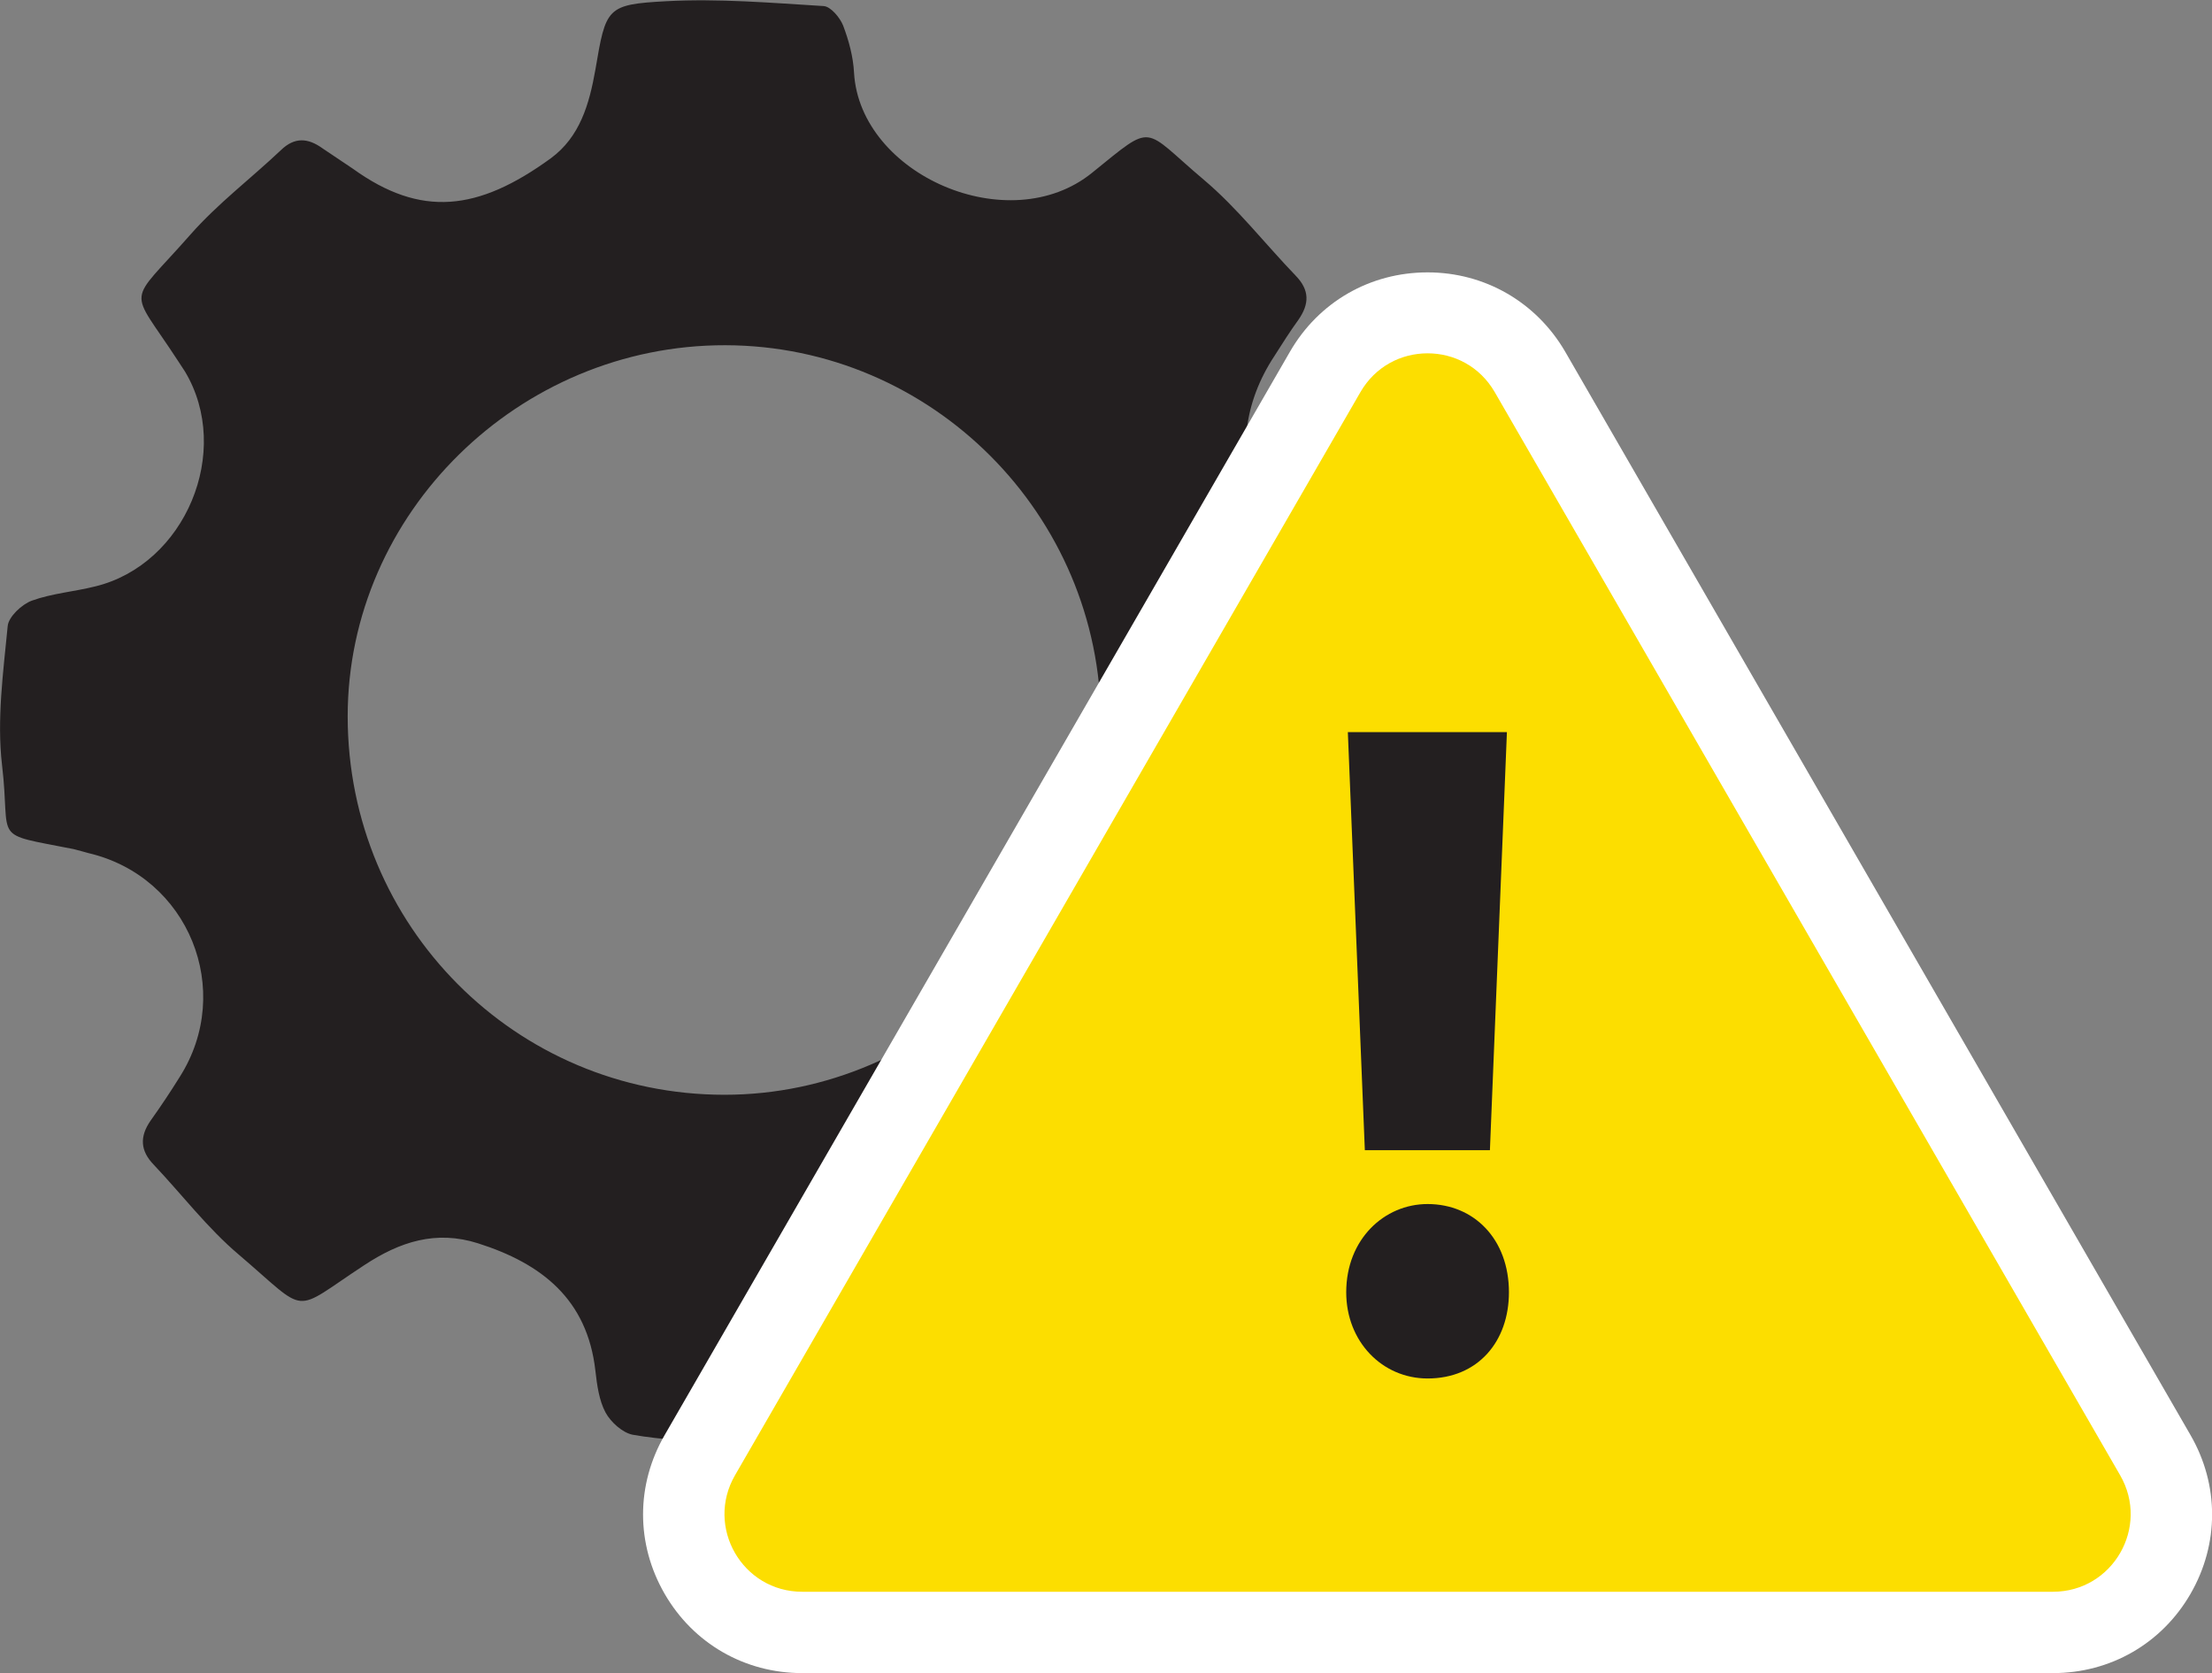
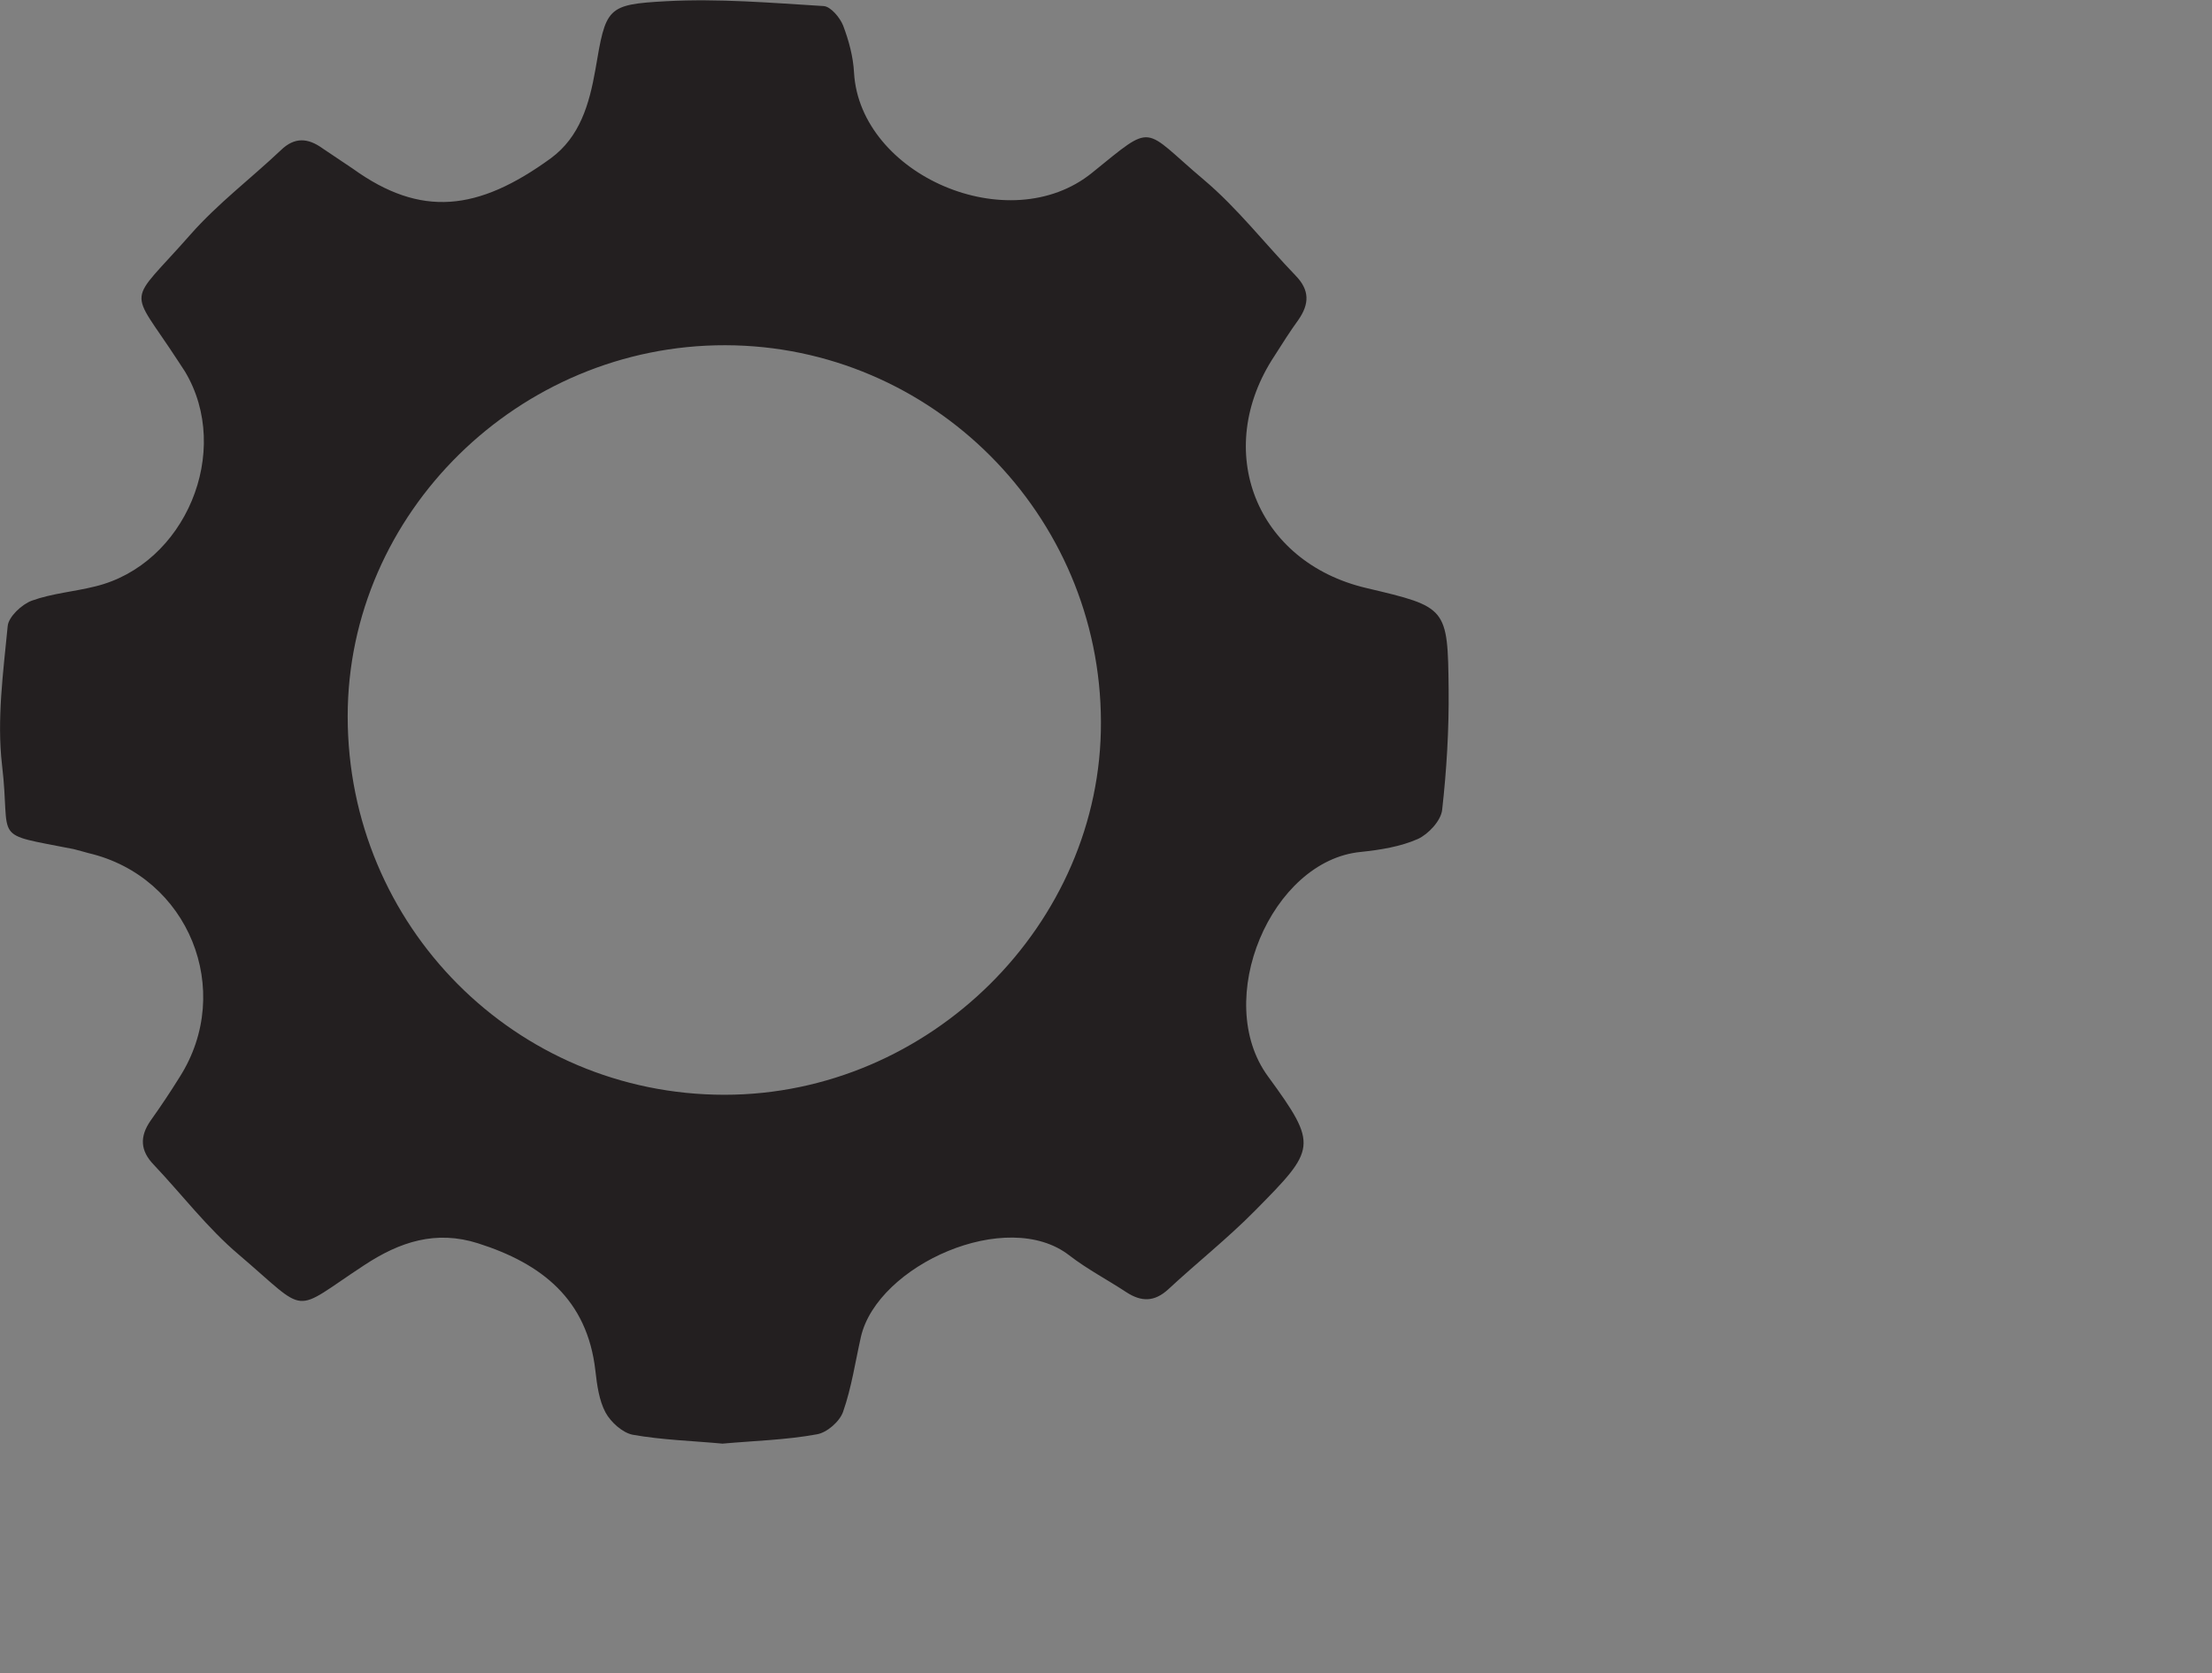
<svg xmlns="http://www.w3.org/2000/svg" version="1.1" id="Layer_1" x="0px" y="0px" viewBox="0 0 54.65 41.34" style="enable-background:new 0 0 54.65 41.34;" xml:space="preserve">
  <rect x="0" y="0" width="54.65" height="41.34" fill="#808080" stroke="none" />
  <style type="text/css">
	.st0{fill:#231F20;}
	.st1{fill:#FCDE00;}
	.st2{fill:#FFFFFF;}
</style>
  <g>
    <path class="st0" d="M17.85,35.67c-0.75-0.07-1.49-0.09-2.22-0.22c-0.25-0.05-0.54-0.31-0.67-0.55c-0.16-0.3-0.21-0.68-0.25-1.03   c-0.2-1.77-1.33-2.65-2.9-3.15c-1.04-0.33-1.93-0.04-2.81,0.54c-1.83,1.2-1.34,1.24-3.1-0.26c-0.77-0.65-1.4-1.48-2.1-2.22   c-0.34-0.35-0.35-0.7-0.08-1.09c0.25-0.35,0.49-0.71,0.72-1.08c1.36-2.14,0.22-4.95-2.25-5.53c-0.12-0.03-0.24-0.07-0.37-0.1   c-2.08-0.41-1.54-0.15-1.77-2.08c-0.13-1.12,0.03-2.29,0.14-3.43c0.02-0.23,0.35-0.54,0.6-0.63c0.5-0.18,1.04-0.22,1.56-0.35   c2.23-0.54,3.4-3.34,2.22-5.31C4.51,9.09,4.46,9.01,4.4,8.92C3.17,7.03,3.12,7.6,4.71,5.79C5.38,5.03,6.2,4.41,6.94,3.71   c0.34-0.33,0.67-0.3,1.02-0.05c0.25,0.17,0.51,0.34,0.76,0.51c1.68,1.21,3.09,1.05,4.89-0.26c0.72-0.53,0.95-1.34,1.1-2.19   c0.26-1.53,0.27-1.61,1.75-1.69c1.29-0.07,2.59,0.04,3.89,0.12c0.17,0.01,0.4,0.28,0.48,0.48C20.97,1,21.08,1.4,21.1,1.8   c0.15,2.52,3.83,4.13,5.88,2.47c1.56-1.26,1.22-1.13,2.76,0.17c0.83,0.7,1.51,1.58,2.27,2.37c0.35,0.36,0.34,0.7,0.07,1.09   c-0.21,0.29-0.4,0.59-0.59,0.89c-1.55,2.34-0.46,5.1,2.27,5.74c1.99,0.47,2.01,0.47,2.03,2.51c0.01,0.99-0.05,1.99-0.16,2.97   c-0.03,0.27-0.34,0.6-0.6,0.72c-0.43,0.19-0.93,0.27-1.41,0.32c-2.21,0.21-3.68,3.66-2.29,5.55c1.25,1.71,1.18,1.79-0.32,3.31   c-0.68,0.69-1.44,1.29-2.15,1.95c-0.34,0.31-0.66,0.31-1.03,0.07c-0.47-0.31-0.97-0.57-1.41-0.91c-1.54-1.2-4.74,0.24-5.15,2.01   c-0.14,0.62-0.23,1.25-0.44,1.85c-0.08,0.24-0.4,0.52-0.65,0.56C19.42,35.58,18.62,35.6,17.85,35.67z M17.92,8.53   c-5.1-0.01-9.33,4.15-9.33,9.17c0,5.18,4.15,9.35,9.31,9.35c5.07,0,9.32-4.22,9.3-9.21C27.19,12.71,23.02,8.54,17.92,8.53z" />
  </g>
  <g>
-     <path class="st1" d="M19.82,40.34c-1.06,0-2-0.55-2.53-1.46c-0.53-0.91-0.53-2.01,0-2.92L32.74,9.19c0.53-0.92,1.47-1.46,2.53-1.46   c1.06,0,2,0.55,2.53,1.46l15.45,26.76c0.53,0.92,0.53,2.01,0,2.92c-0.53,0.91-1.47,1.46-2.53,1.46H19.82z" />
-     <path class="st2" d="M35.27,8.73c0.65,0,1.29,0.32,1.66,0.96l15.45,26.76c0.74,1.28-0.18,2.88-1.66,2.88h-30.9   c-1.48,0-2.4-1.6-1.66-2.88L33.61,9.69C33.98,9.05,34.62,8.73,35.27,8.73 M35.27,6.73c-1.42,0-2.69,0.73-3.4,1.96L16.42,35.46   c-0.71,1.23-0.71,2.69,0,3.92c0.71,1.23,1.98,1.96,3.4,1.96h30.9c1.42,0,2.69-0.73,3.4-1.96c0.71-1.23,0.71-2.69,0-3.92L38.67,8.69   C37.96,7.47,36.69,6.73,35.27,6.73L35.27,6.73z" />
-   </g>
+     </g>
  <g>
-     <path class="st0" d="M33.26,31.93c0-1.31,0.94-2.18,2.01-2.18c1.15,0,2.01,0.87,2.01,2.18c0,1.22-0.77,2.13-2.01,2.13   C34.15,34.06,33.26,33.15,33.26,31.93z M33.72,28.42L33.3,18.09h3.93l-0.42,10.33H33.72z" />
-   </g>
+     </g>
</svg>